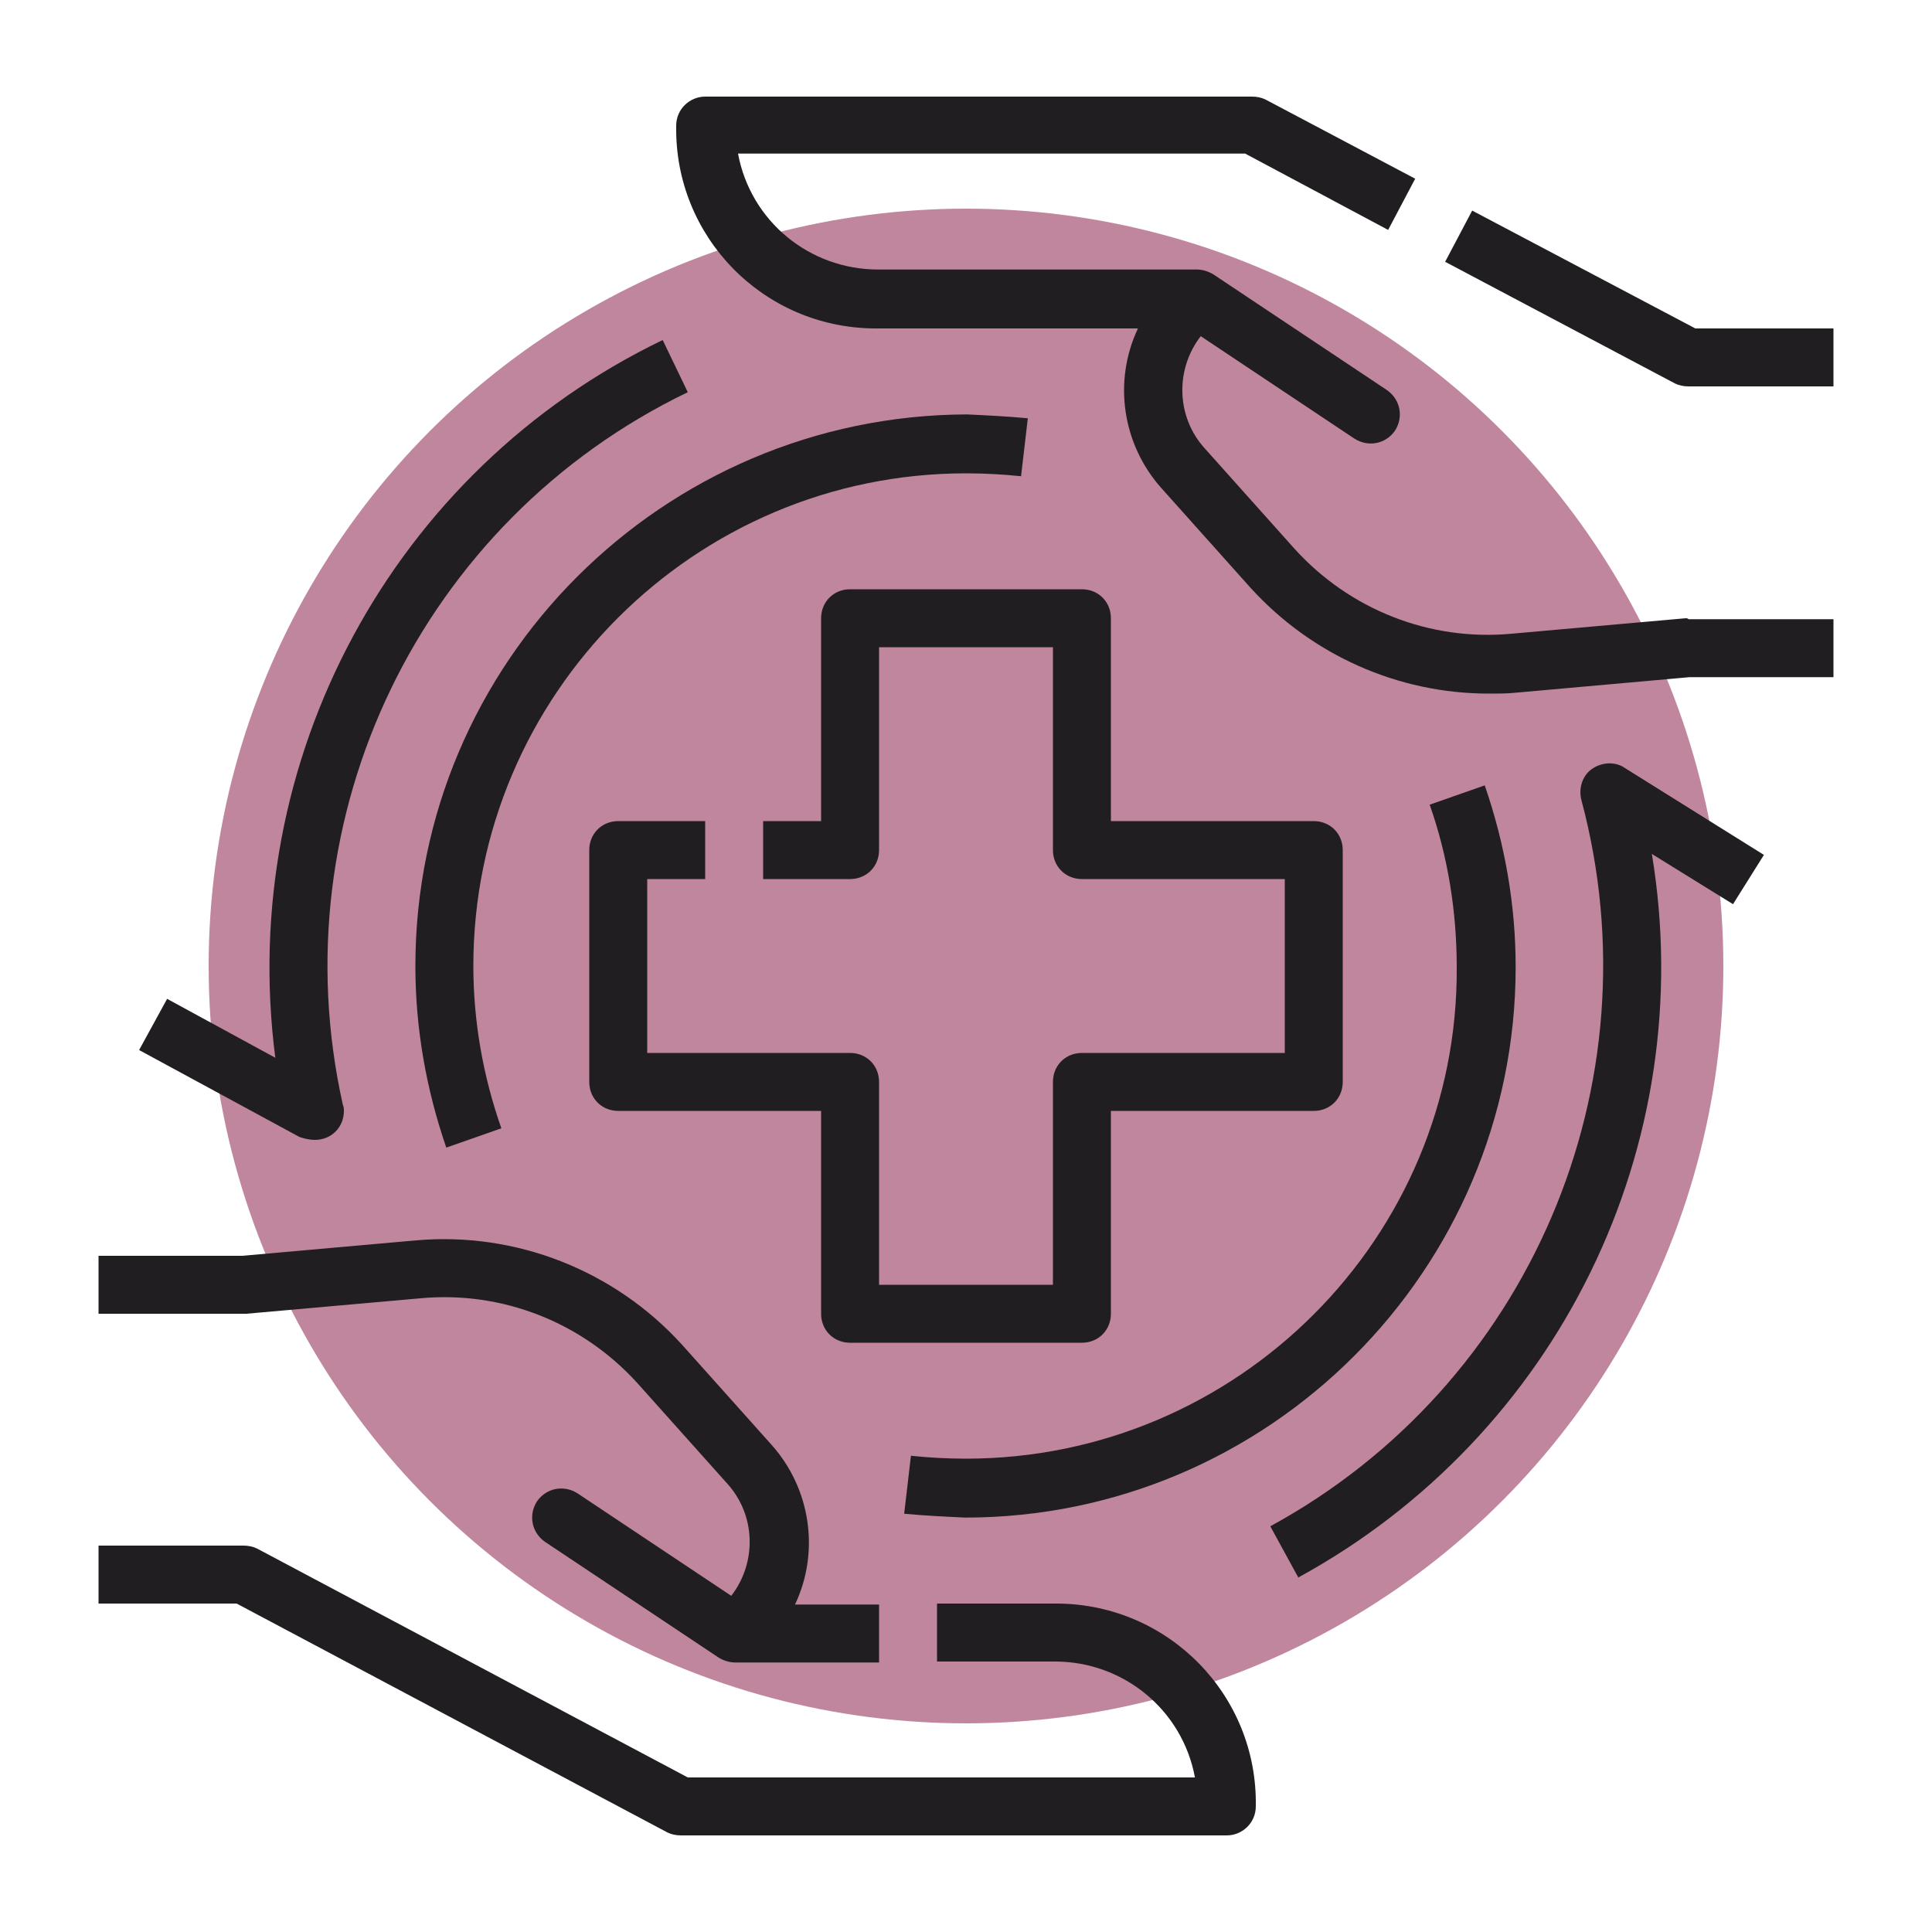
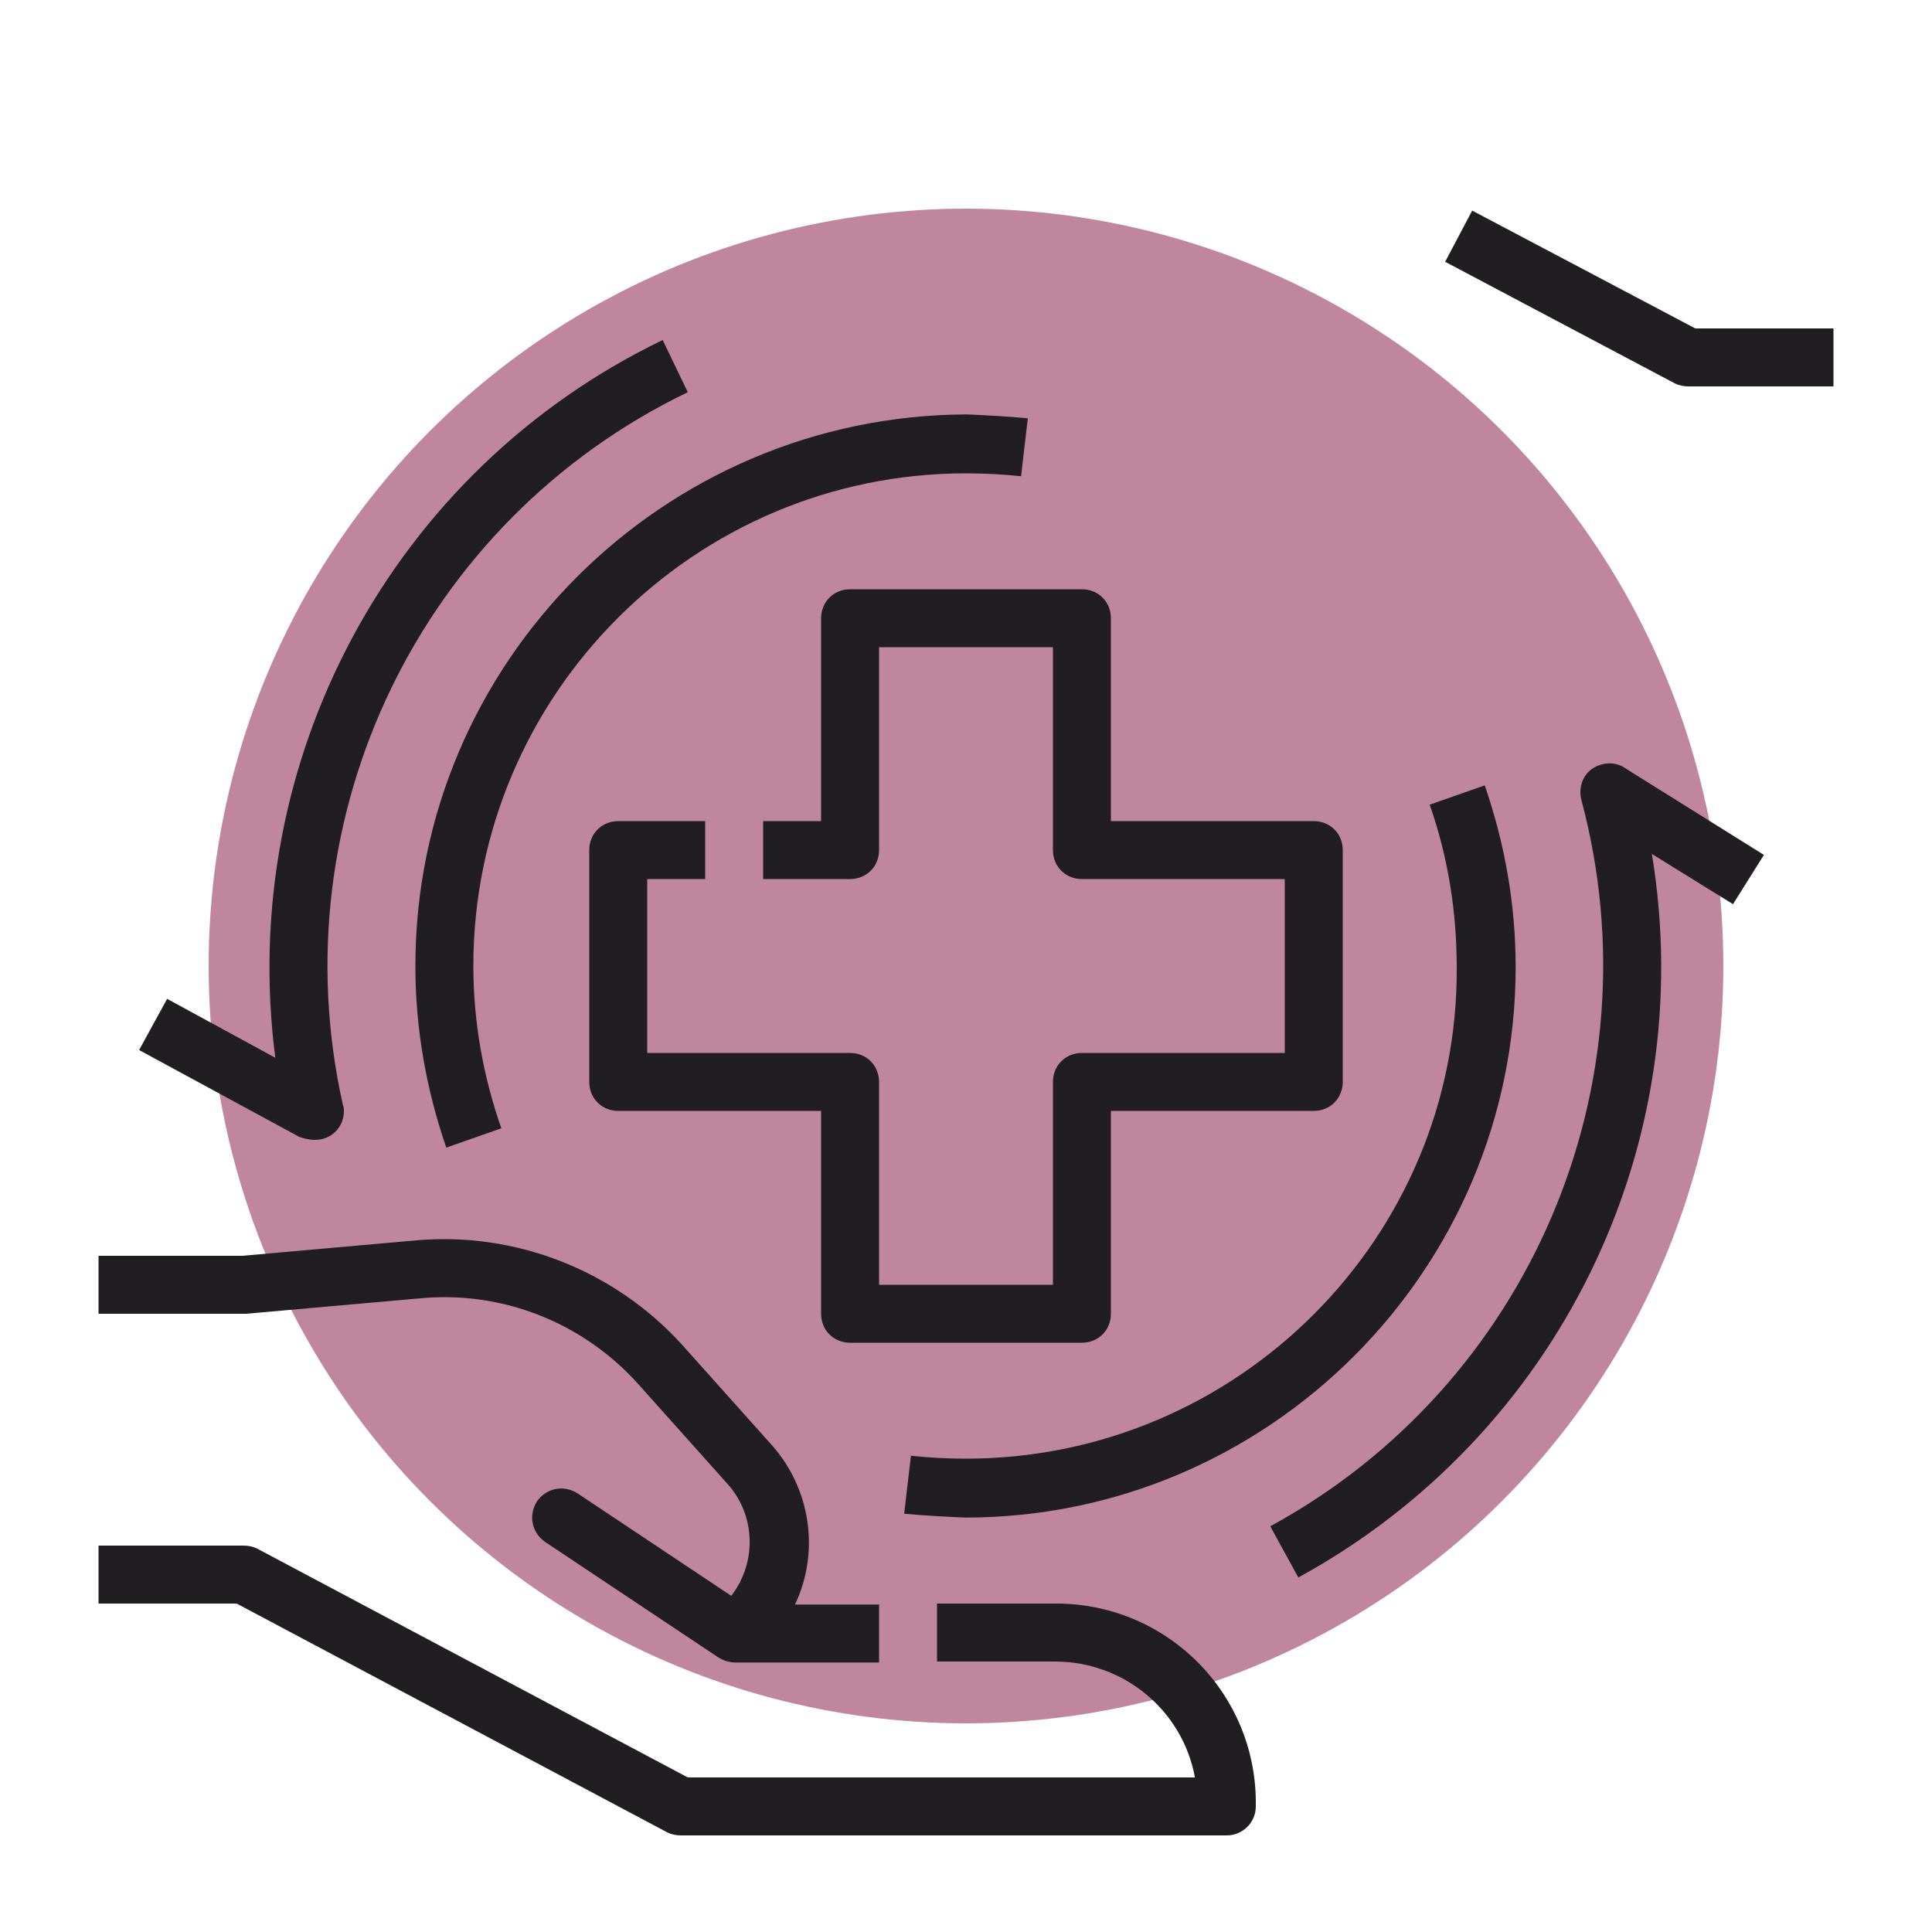
<svg xmlns="http://www.w3.org/2000/svg" version="1.1" id="Layer_1" x="0px" y="0px" viewBox="0 0 200 200" style="enable-background:new 0 0 200 200;" xml:space="preserve">
  <style type="text/css">
	.st0{opacity:0.5;fill:#830F3D;}
	.st1{fill-rule:evenodd;clip-rule:evenodd;}
	.st2{fill:#201E21;}
</style>
  <circle class="st0" cx="100" cy="100" r="78.4" />
  <path d="M-205-129.4h5.2v5.2c0,0.6,0.5,1.1,1.1,1.1h8c0.6,0,1.1-0.5,1.1-1.1v-5.2h5.2c0.6,0,1.1-0.5,1.1-1.1v-8  c0-0.6-0.5-1.1-1.1-1.1h-5.2v-5.2c0-0.6-0.5-1.1-1.1-1.1h-8c-0.6,0-1.1,0.5-1.1,1.1v5.2h-5.2c-0.6,0-1.1,0.5-1.1,1.1v8  C-206.1-129.9-205.6-129.4-205-129.4z" />
  <path d="M-203.8-137.4h5.2c0.6,0,1.1-0.5,1.1-1.1v-5.2h5.7v5.2c0,0.6,0.5,1.1,1.1,1.1h5.2v5.7h-5.2c-0.6,0-1.1,0.5-1.1,1.1v5.2h-5.7  v-5.2c0-0.6-0.5-1.1-1.1-1.1h-5.2V-137.4z" />
  <g>
    <path d="M401.3,82.3c-0.3-0.1-25-8-61.8-6.5l-3.1-12.3c1.6-0.7,2.9-1.9,3.8-3.4c1.6,2.5,4.4,4.2,7.6,4.2s6-1.7,7.6-4.2   c1.6,2.5,4.4,4.2,7.6,4.2c3.2,0,6-1.7,7.6-4.2c1.6,2.5,4.4,4.2,7.6,4.2c3.2,0,6-1.7,7.6-4.2c1.6,2.5,4.4,4.2,7.6,4.2   c4.9,0,8.9-4,8.9-9c0-0.8-0.6-1.4-1.4-1.4c-0.8,0-1.4,0.6-1.4,1.4c0,3.4-2.8,6.2-6.2,6.2c-3.4,0-6.2-2.8-6.2-6.2   c0-0.8-0.6-1.4-1.4-1.4c-0.8,0-1.4,0.6-1.4,1.4c0,3.4-2.8,6.2-6.2,6.2c-3.4,0-6.2-2.8-6.2-6.2c0-0.8-0.6-1.4-1.4-1.4   c-0.8,0-1.4,0.6-1.4,1.4c0,3.4-2.8,6.2-6.2,6.2c-3.4,0-6.2-2.8-6.2-6.2c0-0.8-0.6-1.4-1.4-1.4c-0.8,0-1.4,0.6-1.4,1.4   c0,3.4-2.8,6.2-6.2,6.2s-6.2-2.8-6.2-6.2c0-0.8-0.6-1.4-1.4-1.4c-0.8,0-1.4,0.6-1.4,1.4c0,2.3-1.3,4.3-3.1,5.4l-7.2-28.3   c4.2-0.9,9.5-1,12.8,2.5c0.3,0.4,0.9,0.5,1.3,0.4c0.5-0.1,0.9-0.5,1-1c1.3-4.8,5.6-8.8,11-10.1c1.3-0.3,2.6-0.5,3.9-0.5   c0.4,0,0.9-0.2,1.1-0.6c0.3-0.4,0.3-0.8,0.2-1.2c-5.2-14.2-21.6-21.9-38.4-18.2l-0.7-2.8c-0.2-0.7-0.9-1.2-1.7-1   c-0.7,0.2-1.2,0.9-1,1.7l0.7,2.8c-16.6,4.8-27.5,19.4-25.3,34.5c0.1,0.4,0.3,0.8,0.7,1c0.4,0.2,0.9,0.2,1.2,0   c1.1-0.6,2.3-1,3.5-1.3c5.5-1.4,11.3,0.1,14.6,3.8c0.3,0.3,0.6,0.5,1,0.5c0.1,0,0.2,0,0.3,0c0.5-0.1,0.9-0.5,1-1   c1.2-4.8,5.9-7.3,10.1-8.6l7.2,28.4c-0.2,0-0.3,0-0.5,0c-3.4,0-6.2-2.8-6.2-6.2c0-0.8-0.6-1.4-1.4-1.4s-1.4,0.6-1.4,1.4   c0,3.4-2.8,6.2-6.2,6.2c-3.4,0-6.2-2.8-6.2-6.2c0-0.8-0.6-1.4-1.4-1.4c-0.8,0-1.4,0.6-1.4,1.4c0,3.4-2.8,6.2-6.2,6.2   s-6.2-2.8-6.2-6.2c0-0.8-0.6-1.4-1.4-1.4c-0.8,0-1.4,0.6-1.4,1.4c0,4.9,4,9,8.9,9c3.2,0,6-1.7,7.6-4.2c1.6,2.5,4.4,4.2,7.6,4.2   s6-1.7,7.6-4.2c1.6,2.5,4.4,4.2,7.6,4.2c0.4,0,0.8,0,1.2-0.1l3,11.7c-12.8,0.7-27.1,2.6-42.2,6.3c-0.7,0.2-1.2,0.9-1,1.7   c0.2,0.6,0.7,1,1.3,1c0.1,0,0.2,0,0.3,0c59.7-14.7,104.8-0.2,105.3,0c0.7,0.2,1.5-0.1,1.7-0.9C402.4,83.4,402,82.6,401.3,82.3z    M356.5,21.2c-0.9,0.1-1.8,0.3-2.6,0.5c-4.7,1.2-8.5,4-10.9,7.6c-0.7-2.4-1.8-5.6-3.5-9c-3.5-6.8-8.2-11.8-13.9-14.4   C339,4.4,351.6,10.5,356.5,21.2z M303,35.3c-1.6,0-3.2,0.2-4.8,0.6c-0.8,0.2-1.5,0.4-2.2,0.7c-0.8-11.9,7.3-23.3,20-28.4   c-3.7,5.1-5.6,11.7-5.4,19.4c0.1,4,0.7,7.5,1.3,10C309.2,36.1,306.2,35.3,303,35.3z M314.7,37.7c-1.4-5.9-3.9-21.3,6.1-30.8   c13.3,3.6,18.5,18.5,20,24.2c-3.6-2.1-8.4-2.4-14.2-1C320.8,31.7,316.8,34.2,314.7,37.7z" />
    <path d="M390.8-1.9c0-5.8-4.7-10.6-10.5-10.6s-10.5,4.7-10.5,10.6s4.7,10.6,10.5,10.6S390.8,4,390.8-1.9z M380.3,6   c-4.3,0-7.8-3.5-7.8-7.8s3.5-7.8,7.8-7.8s7.8,3.5,7.8,7.8S384.5,6,380.3,6z" />
    <path d="M381.6-18.4v-4.4c0-0.8-0.6-1.4-1.4-1.4s-1.4,0.6-1.4,1.4v4.4c0,0.8,0.6,1.4,1.4,1.4S381.6-17.7,381.6-18.4z" />
    <path d="M387-15.6c0.5,0,1-0.3,1.2-0.8l1.8-4c0.3-0.7,0-1.5-0.7-1.8c-0.7-0.3-1.5,0-1.8,0.7l-1.8,4c-0.3,0.7,0,1.5,0.7,1.8   C386.6-15.7,386.8-15.6,387-15.6z" />
    <path d="M393.4-11.9l3.3-2.9c0.6-0.5,0.6-1.4,0.1-1.9c-0.5-0.6-1.4-0.6-1.9-0.1l-3.3,2.9c-0.6,0.5-0.6,1.4-0.1,1.9   c0.3,0.3,0.6,0.4,1,0.4C392.9-11.6,393.2-11.7,393.4-11.9z" />
    <path d="M396.4-5.7l4.2-1.4c0.7-0.2,1.1-1,0.9-1.7c-0.2-0.7-1-1.1-1.7-0.9l-4.2,1.4c-0.7,0.2-1.1,1-0.9,1.7   c0.2,0.6,0.7,0.9,1.3,0.9C396.1-5.6,396.2-5.6,396.4-5.7z" />
    <path d="M401.2-1l-4.4-0.5c-0.7-0.1-1.4,0.5-1.5,1.2c-0.1,0.8,0.5,1.4,1.2,1.5l4.4,0.5c0,0,0.1,0,0.1,0c0.7,0,1.3-0.5,1.4-1.2   C402.5-0.3,401.9-0.9,401.2-1z" />
    <path d="M398.4,10c0.5,0,0.9-0.2,1.2-0.7c0.4-0.7,0.2-1.5-0.5-1.9l-3.8-2.2c-0.7-0.4-1.5-0.2-1.9,0.5c-0.4,0.7-0.2,1.5,0.5,1.9   l3.8,2.2C397.9,9.9,398.1,10,398.4,10z" />
    <path d="M391.4,15.9c0.3,0.4,0.7,0.6,1.1,0.6c0.3,0,0.6-0.1,0.8-0.3c0.6-0.4,0.7-1.3,0.3-1.9l-2.6-3.6c-0.4-0.6-1.3-0.7-1.9-0.3   c-0.6,0.4-0.7,1.3-0.3,1.9L391.4,15.9z" />
    <path d="M383.4,13c-0.7,0.2-1.2,0.9-1.1,1.6l0.9,4.3c0.1,0.6,0.7,1.1,1.3,1.1c0.1,0,0.2,0,0.3,0c0.7-0.2,1.2-0.9,1.1-1.6l-0.9-4.3   C384.9,13.3,384.1,12.9,383.4,13z" />
    <path d="M375.5,14.1l-0.9,4.3c-0.2,0.7,0.3,1.5,1.1,1.6c0.1,0,0.2,0,0.3,0c0.6,0,1.2-0.4,1.3-1.1l0.9-4.3c0.2-0.7-0.3-1.5-1.1-1.6   C376.4,12.9,375.6,13.3,375.5,14.1z" />
    <path d="M368,16.5c0.4,0,0.8-0.2,1.1-0.6l2.6-3.6c0.4-0.6,0.3-1.5-0.3-1.9c-0.6-0.4-1.5-0.3-1.9,0.3l-2.6,3.6   c-0.4,0.6-0.3,1.5,0.3,1.9C367.4,16.4,367.7,16.5,368,16.5z" />
    <path d="M362.2,10c0.2,0,0.5-0.1,0.7-0.2l3.8-2.2c0.7-0.4,0.9-1.2,0.5-1.9c-0.4-0.7-1.2-0.9-1.9-0.5l-3.8,2.2   c-0.7,0.4-0.9,1.2-0.5,1.9C361.2,9.7,361.7,10,362.2,10z" />
    <path d="M358.1,0.5c0.1,0.7,0.7,1.2,1.4,1.2c0,0,0.1,0,0.1,0l4.4-0.5c0.7-0.1,1.3-0.8,1.2-1.5c-0.1-0.7-0.7-1.3-1.5-1.2L359.3-1   C358.6-0.9,358-0.3,358.1,0.5z" />
    <path d="M359.1-8.8c-0.2,0.7,0.2,1.5,0.9,1.7l4.2,1.4c0.1,0,0.3,0.1,0.4,0.1c0.6,0,1.1-0.4,1.3-0.9c0.2-0.7-0.2-1.5-0.9-1.7   l-4.2-1.4C360.1-9.9,359.3-9.5,359.1-8.8z" />
    <path d="M368-11.6c0.4,0,0.7-0.2,1-0.4c0.5-0.6,0.5-1.4-0.1-1.9l-3.3-2.9c-0.6-0.5-1.4-0.5-1.9,0.1c-0.5,0.6-0.5,1.4,0.1,1.9   l3.3,2.9C367.3-11.7,367.7-11.6,368-11.6z" />
-     <path d="M373.5-15.6c0.2,0,0.4,0,0.6-0.1c0.7-0.3,1-1.1,0.7-1.8l-1.8-4c-0.3-0.7-1.1-1-1.8-0.7c-0.7,0.3-1,1.1-0.7,1.8l1.8,4   C372.5-15.9,373-15.6,373.5-15.6z" />
  </g>
  <g transform="translate(0,-952.362)">
-     <path class="st1" d="M-85.3,1015.5c-1.2,0-2.5,0.3-3.8,1c0,0,0,0,0,0l-27,13c-0.5-3-3.3-5.3-6.5-5.2c0,0,0,0,0,0l-14.7,0.4   c-3.8,0-6.7-0.9-10.1-1.9c-3.4-1-7.3-2-12.8-2c-4.9,0-12.2,1.8-17.4,3.7v-5.1c0-0.8-0.6-1.4-1.4-1.4H-194c-0.8,0-1.4,0.6-1.4,1.4   v11.2v29.5c0,0.8,0.6,1.4,1.4,1.4h14.8c0.8,0,1.4-0.6,1.4-1.4v-4.6c19-3.7,30,2,46.2,2c0,0,0,0,0,0c2.8,0,6.3-1.5,10.6-3.8   c4.3-2.2,9.3-5.3,14.4-8.6c10.1-6.5,20.5-14,26-17.7c0,0,0,0,0,0c1.5-1,2.4-2.6,2.6-4.2c0.2-1.6-0.3-3.2-1.2-4.5   C-80.4,1016.7-82.7,1015.5-85.3,1015.5L-85.3,1015.5z M-85,1018.2c1.7,0,2.8,0.9,3.6,1.9c0.6,0.8,0.8,1.8,0.7,2.7   c-0.1,0.9-0.5,1.6-1.4,2.3c0,0,0,0,0,0c-5.5,3.7-15.9,11.2-25.9,17.7c-5,3.2-10,6.3-14.2,8.4c-4.2,2.2-7.8,3.5-9.4,3.5c0,0,0,0,0,0   c-15.4,0-26.9-5.7-46.2-2.1v-4c0-0.8-0.6-1.4-1.3-1.4c-0.8,0-1.4,0.6-1.4,1.3c0,0,0,0,0,0v10h-4.1v-37.9h4.1v10   c0,0.8,0.6,1.4,1.3,1.4c0.8,0,1.4-0.6,1.4-1.3c0,0,0,0,0,0v-3.3c4.9-2,13-3.9,17.4-3.9c5.2,0,8.7,0.9,12.1,1.9c3.4,1,6.6,2,10.9,2   c0,0,0,0,0,0l14.7-0.5c0,0,0,0,0,0c2.1-0.1,3.8,1.6,3.8,3.4c0,1.8-1.7,3.3-3.9,3.4l0,0l-28,1.2c-0.8,0-1.3,0.6-1.3,1.4   c0,0.8,0.6,1.3,1.4,1.3c0,0,0,0,0,0l28-1.2c2.7-0.1,5.1-1.6,6-3.9c0,0,0.1,0,0.1-0.1l28.4-13.7c0,0,0,0,0,0   C-86.9,1018.4-85.9,1018.2-85,1018.2L-85,1018.2z M-192.6,1020.7h5.3v37.9h-5.3v-28.1V1020.7z" />
-   </g>
+     </g>
  <g>
    <g>
      <g>
        <path d="M-221.5-38.3c-0.7,0-1.4-0.2-2-0.7L-231-46l-33.8-31c-0.4-0.3-0.6-0.8-0.8-1.2l-12.6-34.9c-1.1-2.4-1-5.4,0.3-8     c1.3-2.6,3.6-4.4,6.4-5.1c3.3-0.8,6.6,0.1,9,2.6c0.7,0.7,1.3,1.6,1.8,2.4l11,21.5c2-0.7,4.2-0.7,6.2,0.2l19.1,8.3     c4,1.8,7.2,5.1,8.7,9.2l5,13.9l8,8c1.2,1.2,1.2,3.2,0,4.4l-16.3,16.3C-219.7-38.7-220.6-38.3-221.5-38.3z M-260-81.1l38.5,35.4     l12.2-12.2l-6.3-6.3c-0.3-0.3-0.6-0.7-0.7-1.1l-5.2-14.6c-0.9-2.5-2.8-4.6-5.3-5.7l-19.1-8.3c-0.9-0.4-1.8,0-2.3,0.4     c0,0-0.1,0.2-0.2,0.2c0,0,0,0,0,0c-0.1,0.2-0.3,0.5-0.3,0.7c-0.2,0.9,0.2,1.8,1.1,2.3l17.2,8.8c1.5,0.8,2.1,2.6,1.3,4.2     c-0.8,1.5-2.6,2.1-4.2,1.3l-17.2-8.8c-3.3-1.7-5.1-5.5-4.3-9.2c0.1-0.5,0.3-1,0.5-1.4l-11.8-23.2c-0.2-0.3-0.4-0.6-0.6-0.9     c-0.9-0.9-2.1-1.2-3.2-0.9c-1,0.2-1.8,0.9-2.3,1.8c-0.5,0.9-0.5,2-0.1,2.9L-260-81.1z" />
      </g>
      <g>
        <path d="M-221.3-38.4c-0.5,0-1.1-0.1-1.5-0.4l-1-0.6c-0.2-0.1-0.4-0.3-0.6-0.4L-231-46c-0.6-0.6-1-1.4-1-2.2     c0-0.8,0.3-1.6,0.9-2.2l16.6-17c0.6-0.6,1.4-0.9,2.2-0.9c0.9,0,1.6,0.3,2.2,0.9l7.4,7.4c1.2,1.2,1.2,3.2,0,4.4l-16.3,16.3     C-219.7-38.8-220.5-38.4-221.3-38.4z M-224.5-48.4l3,2.7l12.2-12.2l-3-3L-224.5-48.4z" />
      </g>
      <g>
        <path d="M-244.8-93.6c-1.5,0-2.8-1.1-3-2.6l-2.7-15.7c-0.2-1.2-1.2-2-2.4-2c-1.2,0-1.9,0.8-2.1,1.2c-0.2,0.4-0.7,1.3-0.1,2.4     l0.7,1.4c0.8,1.5,0.2,3.4-1.4,4.2c-1.5,0.8-3.4,0.2-4.2-1.4l-0.7-1.4c-1.4-2.7-1.3-5.9,0.4-8.5c1.6-2.6,4.3-4.1,7.3-4.1     c0,0,0.1,0,0.1,0c4.1,0.1,7.7,3.1,8.4,7.2l2.7,15.7c0.3,1.7-0.8,3.3-2.5,3.6C-244.5-93.6-244.6-93.6-244.8-93.6z" />
      </g>
    </g>
    <g>
      <g>
        <path d="M-167.9-38.3c-0.8,0-1.6-0.3-2.2-0.9l-16.5-16.5c-1.2-1.2-1.2-3.2,0-4.4l8-8l5-13.9c1.5-4.1,4.6-7.5,8.7-9.2l19.1-8.3     c2-0.9,4.2-0.9,6.2-0.2l11-21.5c0.4-0.9,1-1.7,1.8-2.4c2.4-2.4,5.8-3.4,9.1-2.6c2.8,0.7,5.1,2.5,6.4,5.1c1.3,2.6,1.3,5.5,0.2,8.1     l-12.5,34.7c-0.2,0.5-0.5,0.9-0.8,1.2l-41.3,37.9C-166.4-38.5-167.1-38.3-167.9-38.3z M-180-57.8l12.2,12.2l38.5-35.4l12.4-34.2     c0.5-1.1,0.5-2.2,0-3.1c-0.5-0.9-1.3-1.6-2.3-1.8c-1.2-0.3-2.4,0.1-3.2,0.9c-0.3,0.3-0.5,0.5-0.6,0.8l-11.8,23.2     c0.2,0.5,0.3,0.9,0.5,1.4c0.8,3.7-0.9,7.4-4.3,9.1l-17.2,8.8c-1.5,0.8-3.4,0.2-4.2-1.3c-0.8-1.5-0.2-3.4,1.3-4.2l17.2-8.8     c0.8-0.4,1.3-1.4,1.1-2.3c-0.1-0.3-0.2-0.5-0.4-0.8c0,0,0,0,0,0c-0.6-0.6-1.5-1-2.4-0.6l-19.1,8.3c-2.5,1.1-4.4,3.1-5.3,5.6     l-5.2,14.6c-0.2,0.4-0.4,0.8-0.7,1.1L-180-57.8z" />
      </g>
      <g>
        <path d="M-168-38.4c-0.8,0-1.6-0.3-2.2-0.9l-16.3-16.3c-1.2-1.2-1.2-3.2,0-4.4l7.4-7.4c0.6-0.6,1.4-1,2.2-0.9     c0.8,0,1.6,0.3,2.2,0.9l16.6,17c0.6,0.6,0.9,1.4,0.9,2.2c0,0.8-0.4,1.6-1,2.2l-6.7,6.2c-0.2,0.2-0.4,0.3-0.6,0.4l-1,0.6     C-167-38.6-167.5-38.4-168-38.4z M-180-57.8l12.2,12.2l3-2.7L-177-60.8L-180-57.8z" />
      </g>
      <g>
-         <path d="M-144.5-93.6c-0.2,0-0.4,0-0.5,0c-1.7-0.3-2.8-1.9-2.5-3.6l2.7-15.7c0.7-4.1,4.2-7.1,8.4-7.2c3,0.1,5.9,1.5,7.5,4.1     c1.6,2.6,1.8,5.8,0.4,8.5l-0.7,1.4c-0.8,1.5-2.6,2.1-4.2,1.4c-1.5-0.8-2.1-2.6-1.4-4.2l0.7-1.4c0.6-1.1,0.1-2.1-0.1-2.4     c-0.2-0.4-0.9-1.2-2.1-1.2c0,0,0,0,0,0c-1.2,0-2.2,0.9-2.4,2l-2.7,15.7C-141.7-94.7-143-93.6-144.5-93.6z" />
-       </g>
+         </g>
    </g>
  </g>
  <g>
    <path d="M-194.4-94.1l-0.3-0.3l-0.3,0.3l-34.9-34.9c-4.5-4.5-7-10.5-7-16.8c0-6.4,2.5-12.3,7-16.8c4.5-4.5,10.5-7,16.8-7   c6.4,0,12.3,2.5,16.8,7l1.5,1.5l1.5-1.5c4.5-4.5,10.5-7,16.8-7s12.3,2.5,16.8,7l0,0l0,0c4.5,4.5,7,10.5,7,16.8   c0,6.4-2.5,12.3-7,16.8L-194.4-94.1z M-213-163.5c-4.7,0-9.1,1.8-12.5,5.2c-3.3,3.3-5.2,7.8-5.2,12.5c0,4.7,1.8,9.1,5.2,12.5   l30.5,30.5l0.3-0.3l0.3,0.3l30.5-30.5c3.3-3.3,5.2-7.8,5.2-12.5c0-4.7-1.8-9.1-5.2-12.5l0,0c-3.3-3.3-7.8-5.2-12.5-5.2   s-9.1,1.8-12.5,5.2l-5.9,5.9l-5.9-5.9C-203.9-161.7-208.3-163.5-213-163.5z" />
  </g>
  <path d="M-240-167c-1,0-1.9-0.5-2.5-1.3l-12-18c-0.9-1.4-0.5-3.2,0.8-4.2c1.4-0.9,3.2-0.5,4.2,0.8l12,18c0.9,1.4,0.5,3.2-0.8,4.2  C-238.8-167.2-239.4-167-240-167z" />
  <path d="M-287-141c-1.5,0-2.8-1.1-3-2.6c-0.2-1.6,1-3.1,2.6-3.3l41-5c1.7-0.2,3.1,1,3.3,2.6c0.2,1.6-1,3.1-2.6,3.3l-41,5  C-286.8-141-286.9-141-287-141z" />
  <path d="M-246-157.3c-0.3,0-0.6,0-0.9-0.1l-26.8-8.4c-1.6-0.5-2.5-2.2-2-3.8c0.5-1.6,2.2-2.5,3.8-2l26.8,8.4c1.6,0.5,2.5,2.2,2,3.8  C-243.5-158.1-244.7-157.3-246-157.3z" />
  <path d="M-151-167c1,0,1.9-0.5,2.5-1.3l12-18c0.9-1.4,0.5-3.2-0.8-4.2c-1.4-0.9-3.2-0.5-4.2,0.8l-12,18c-0.9,1.4-0.5,3.2,0.8,4.2  C-152.2-167.2-151.6-167-151-167z" />
  <path d="M-104-141c1.5,0,2.8-1.1,3-2.6c0.2-1.6-1-3.1-2.6-3.3l-41-5c-1.7-0.2-3.1,1-3.3,2.6c-0.2,1.6,1,3.1,2.6,3.3l41,5  C-104.2-141-104.1-141-104-141z" />
  <path d="M-145-157.3c0.3,0,0.6,0,0.9-0.1l26.8-8.4c1.6-0.5,2.5-2.2,2-3.8c-0.5-1.6-2.2-2.5-3.8-2l-26.8,8.4c-1.6,0.5-2.5,2.2-2,3.8  C-147.5-158.1-146.3-157.3-145-157.3z" />
  <g>
    <path class="st2" d="M175.5,34l-23.1-12.2l-2.8,5.3l23.8,12.6c0.4,0.2,0.9,0.3,1.4,0.3h15v-6H175.5z" />
-     <path class="st2" d="M174.5,64l-18,1.6c-8.5,0.8-16.8-2.5-22.5-8.8l-9.3-10.4c-2.9-3.2-3.1-8.1-0.4-11.6l15.9,10.6   c1.4,0.9,3.2,0.6,4.2-0.8c0.9-1.4,0.6-3.2-0.8-4.2c0,0,0,0,0,0l-18-12l0,0l0,0l0,0c-0.5-0.3-1.1-0.5-1.7-0.5h-33   c-7.1,0-13.2-5-14.5-12h52.5l14.8,7.9l2.8-5.3l-15.5-8.2c-0.4-0.2-0.9-0.3-1.4-0.3H73c-1.6,0-3,1.3-3,3c-0.2,11.5,9,20.9,20.5,21   c0.1,0,0.2,0,0.3,0h27c-2.6,5.5-1.6,12,2.4,16.5l9.3,10.4c6.3,6.9,15.2,10.9,24.6,10.9c1,0,2,0,2.9-0.1l17.9-1.6h14.9v-6h-15   C174.7,64,174.6,64,174.5,64z" />
    <path class="st2" d="M109.2,166H97v6h12.2c7.1,0,13.2,5,14.5,12H71.2l-44.6-23.7c-0.4-0.2-0.9-0.3-1.4-0.3h-15v6h14.3l44.6,23.7   c0.4,0.2,0.9,0.3,1.4,0.3H127c1.6,0,3-1.3,3-3c0.2-11.5-9-20.9-20.5-21C109.4,166,109.3,166,109.2,166z" />
    <path class="st2" d="M25.5,136l18-1.6c8.5-0.8,16.8,2.5,22.5,8.8l9.3,10.4c2.9,3.2,3.1,8.1,0.4,11.6l-15.9-10.6   c-1.4-0.9-3.2-0.6-4.2,0.8c-0.9,1.4-0.6,3.2,0.8,4.2c0,0,0,0,0,0l18,12l0,0l0,0l0,0c0.5,0.3,1.1,0.5,1.7,0.5H91v-6h-8.7   c2.6-5.5,1.6-12-2.4-16.5l-9.3-10.4c-7-7.7-17.2-11.7-27.5-10.8L25.1,130H10.2v6h15C25.3,136,25.4,136,25.5,136z" />
    <path class="st2" d="M112,61H88c-1.7,0-3,1.3-3,3v21h-6v6h9c1.7,0,3-1.3,3-3V67h18v21c0,1.7,1.3,3,3,3h21v18h-21c-1.7,0-3,1.3-3,3   v21H91v-21c0-1.7-1.3-3-3-3H67V91h6v-6h-9c-1.7,0-3,1.3-3,3v24c0,1.7,1.3,3,3,3h21v21c0,1.7,1.3,3,3,3h24c1.7,0,3-1.3,3-3v-21h21   c1.7,0,3-1.3,3-3V88c0-1.7-1.3-3-3-3h-21V64C115,62.3,113.7,61,112,61z" />
    <path class="st2" d="M43,100c0,6.4,1.1,12.7,3.2,18.8l5.7-2C50,111.4,49,105.7,49,100c0-28.1,22.9-51,51-51c1.9,0,3.8,0.1,5.7,0.3   l0.7-6c-2.1-0.2-4.2-0.3-6.3-0.4C68.6,43,43,68.6,43,100z" />
    <path class="st2" d="M100,151c-1.9,0-3.8-0.1-5.7-0.3l-0.7,6c2.1,0.2,4.2,0.3,6.3,0.4c31.4,0,57-25.6,57-57   c0-6.4-1.1-12.7-3.2-18.8l-5.7,2c1.9,5.4,2.8,11.1,2.8,16.8C151,128.1,128.1,151,100,151z" />
    <path class="st2" d="M164.8,79.6c-1,0.7-1.4,2-1.1,3.2c7.9,29.5-5.4,60.6-32.2,75.2l2.9,5.3c26.9-14.7,41.6-44.7,36.6-74.9l8.4,5.2   l3.2-5.1l-14.4-9C167.2,78.8,165.8,78.9,164.8,79.6z" />
    <path class="st2" d="M32.6,118c1.7,0,3-1.3,3-3c0-0.2,0-0.4-0.1-0.6c-6.7-29.9,8.1-60.5,35.7-73.8l-2.6-5.4   c-28,13.5-44.1,43.5-40.1,74.3l-11.2-6.1l-2.9,5.3l16.6,9C31.6,117.9,32.1,118,32.6,118z" />
  </g>
</svg>